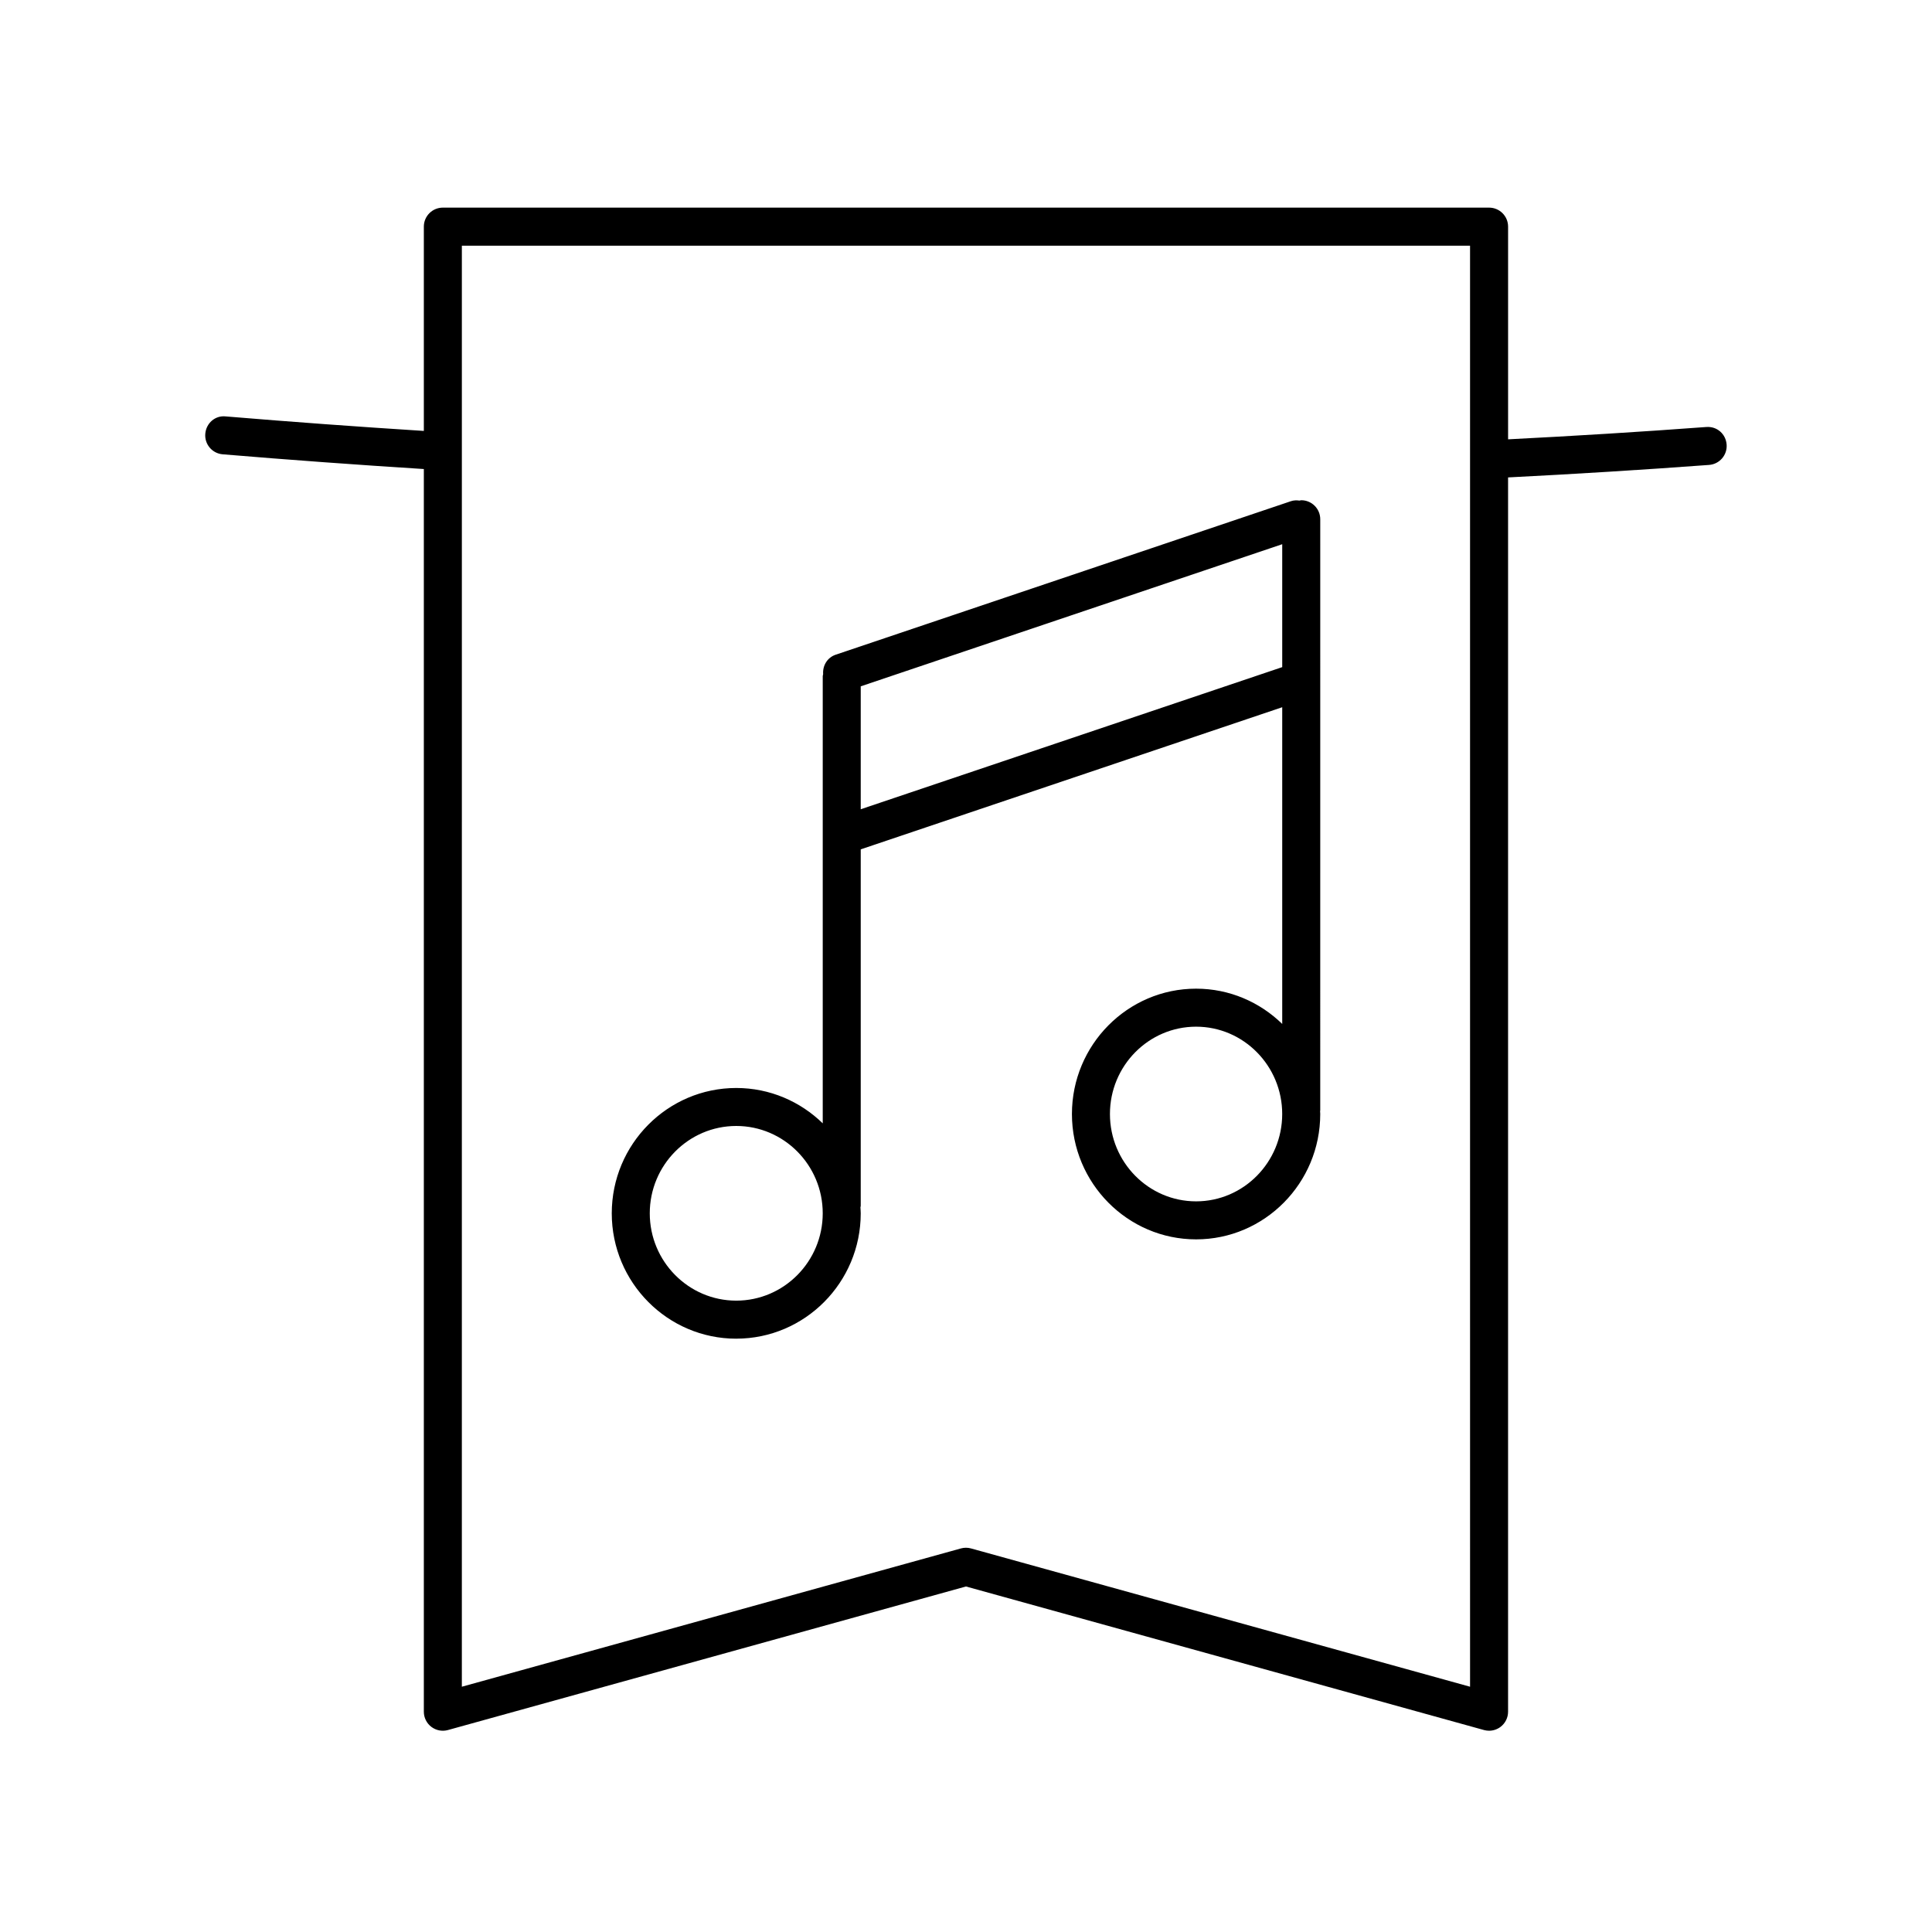
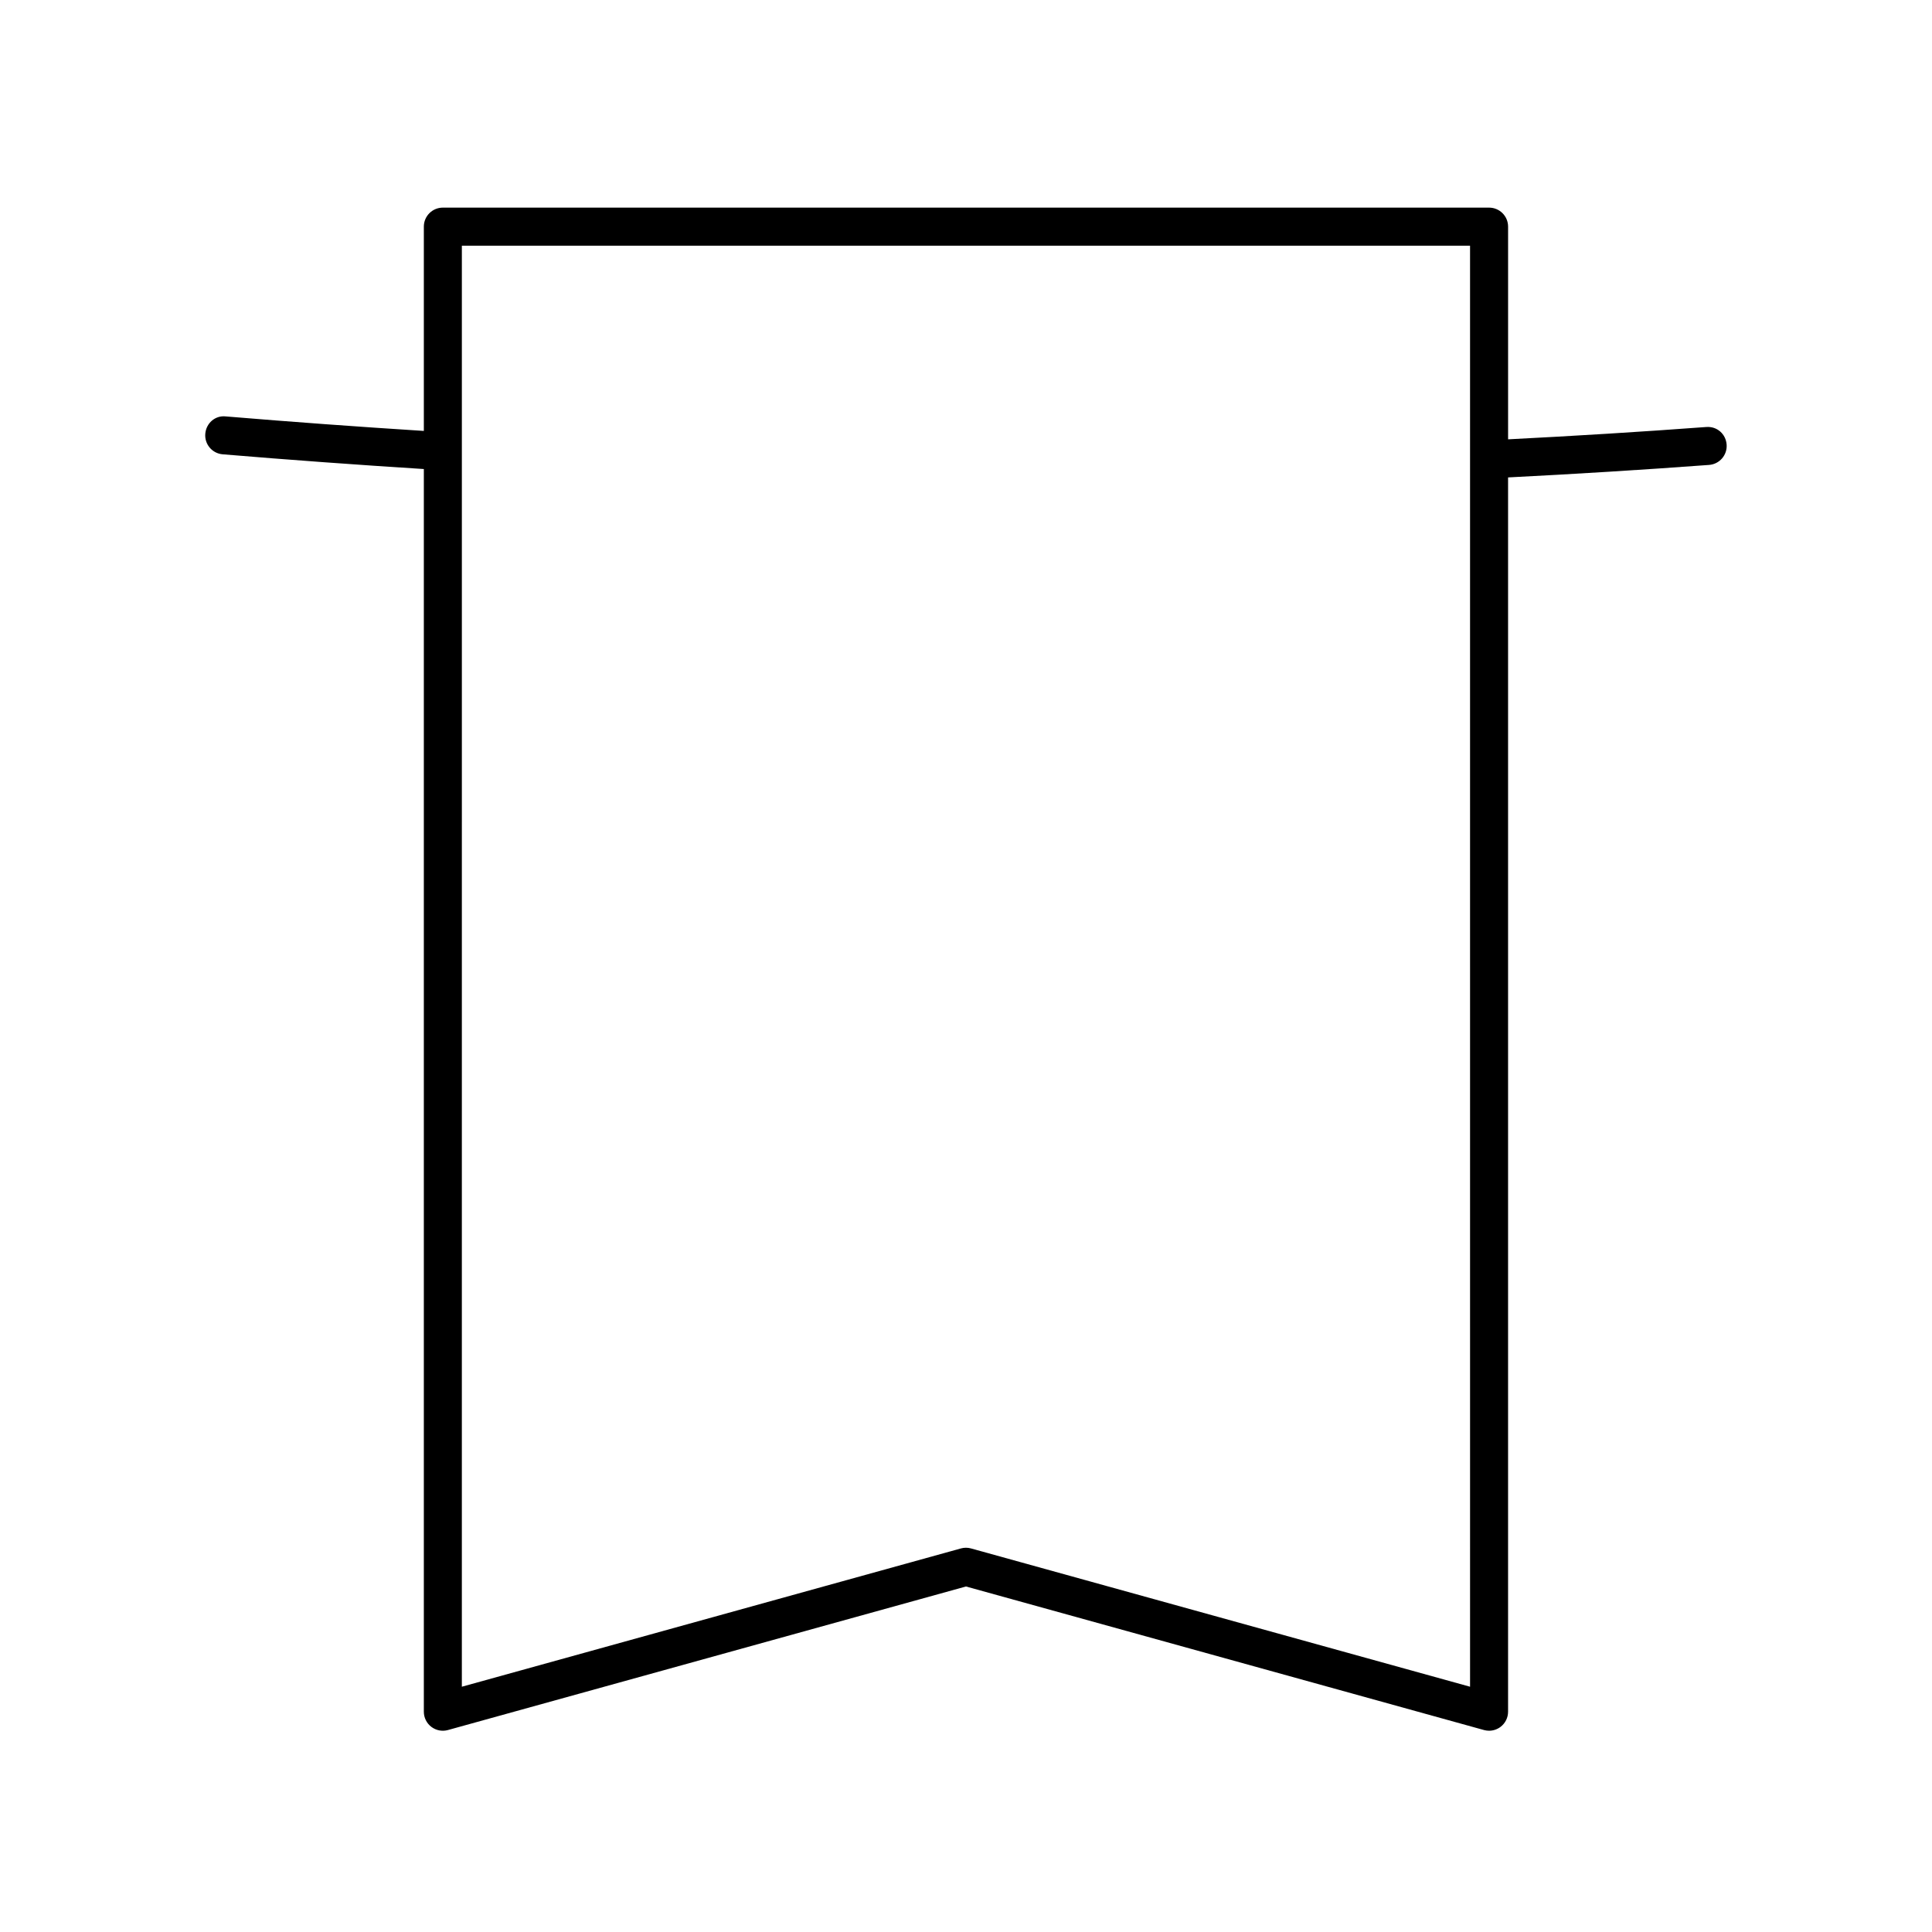
<svg xmlns="http://www.w3.org/2000/svg" fill="#000000" width="800px" height="800px" version="1.1" viewBox="144 144 512 512">
  <g>
-     <path d="m339.11 498.76c18.195 0 32.992-14.902 32.992-33.219 0-0.531-0.055-1.051-0.078-1.578 0.012-0.137 0.078-0.254 0.078-0.395v-94.48l111.7-37.664v83.93c-5.922-5.773-13.961-9.348-22.824-9.348-18.145 0-32.906 14.902-32.906 33.219 0 18.316 14.762 33.219 32.906 33.219 18.141 0 32.898-14.902 32.898-33.219 0-0.266-0.035-0.52-0.039-0.785 0.004-0.07 0.039-0.125 0.039-0.195l0.004-156.64c0-2.785-2.254-5.039-5.039-5.039-0.168 0-0.309 0.078-0.473 0.094-0.754-0.105-1.527-0.094-2.297 0.172l-120.61 40.672c-2.227 0.746-3.488 2.906-3.32 5.144-0.02 0.184-0.109 0.348-0.109 0.539v118.51c-5.941-5.789-14.016-9.371-22.918-9.371-18.195 0-32.992 14.902-32.992 33.219 0 18.316 14.797 33.219 32.992 33.219zm32.992-140.3v-32.574l111.7-37.664v32.574zm88.871 103.91c-12.59 0-22.828-10.383-22.828-23.145s10.238-23.145 22.828-23.145c12.586 0 22.824 10.383 22.824 23.145s-10.238 23.145-22.824 23.145zm-121.86-19.977c12.633 0 22.918 10.383 22.918 23.145s-10.281 23.145-22.918 23.145c-12.633 0-22.918-10.383-22.918-23.145s10.285-23.145 22.918-23.145z" />
    <path d="m596.18 257.16c-17.309 1.285-34.961 2.375-52.52 3.266v-56.363c0-2.785-2.254-5.039-5.039-5.039h-277.26c-2.785 0-5.039 2.254-5.039 5.039v54.137c-17.414-1.105-35.043-2.391-52.48-3.844-2.856-0.32-5.211 1.824-5.438 4.602-0.234 2.769 1.824 5.207 4.602 5.438 17.711 1.48 35.629 2.785 53.316 3.906v329.32c0 1.574 0.734 3.055 1.988 4.012 1.25 0.949 2.875 1.27 4.394 0.848l137.29-38.047 137.28 38.043c0.441 0.121 0.895 0.184 1.344 0.184 1.086 0 2.164-0.355 3.051-1.027 1.254-0.953 1.988-2.434 1.988-4.012v-327.1c17.805-0.906 35.711-2.012 53.27-3.312 2.773-0.207 4.856-2.621 4.648-5.398-0.207-2.769-2.516-4.879-5.398-4.648zm-62.598 333.84-132.25-36.648c-0.875-0.246-1.812-0.246-2.688 0l-132.25 36.648 0.004-381.89h267.18z" />
  </g>
</svg>